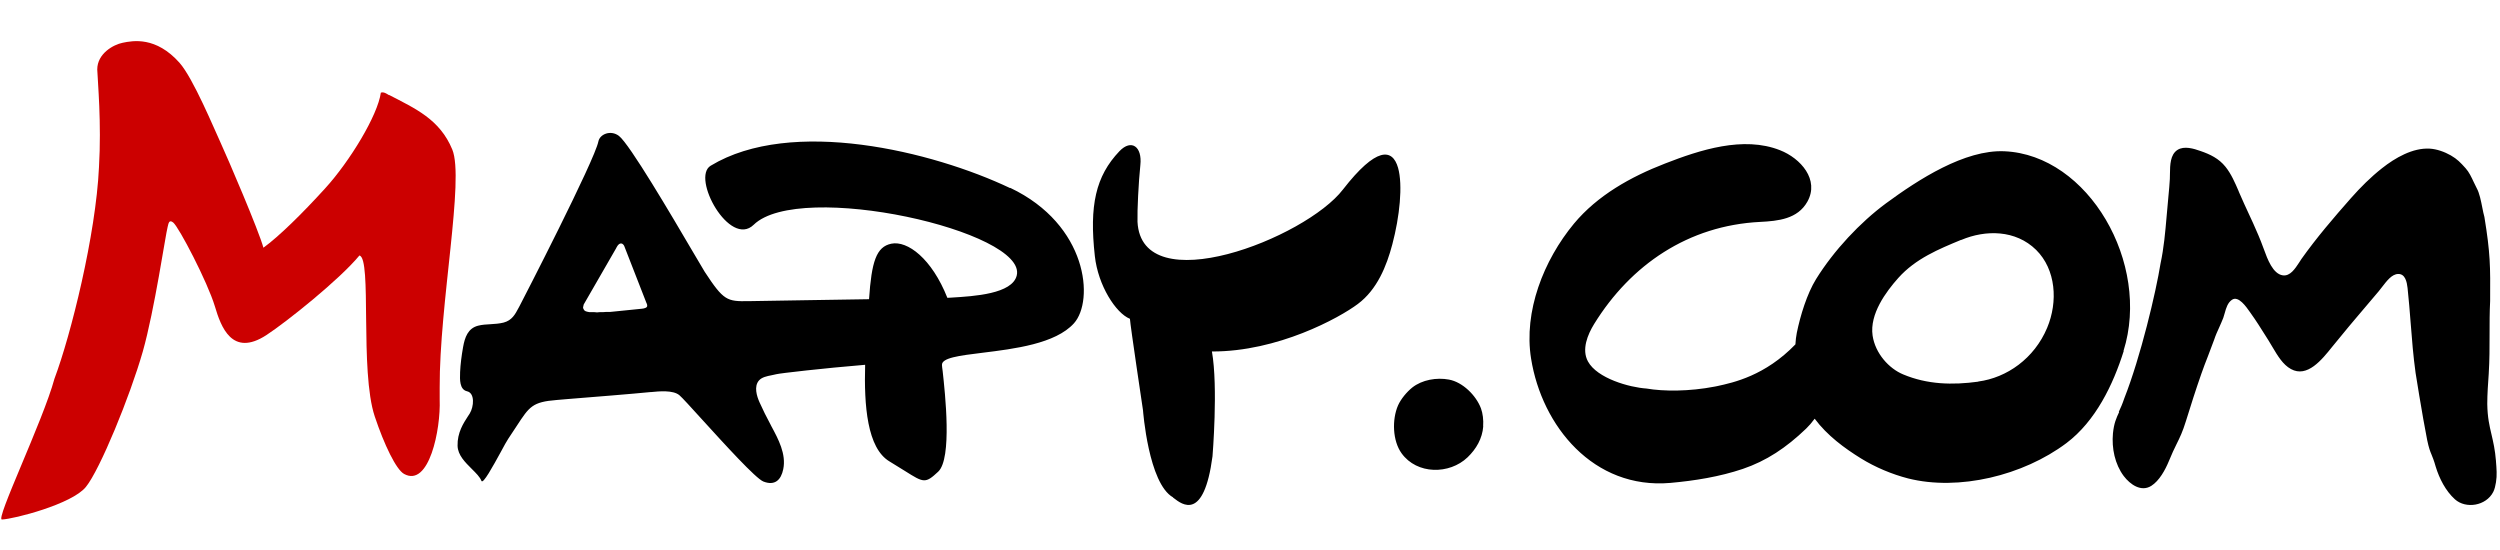
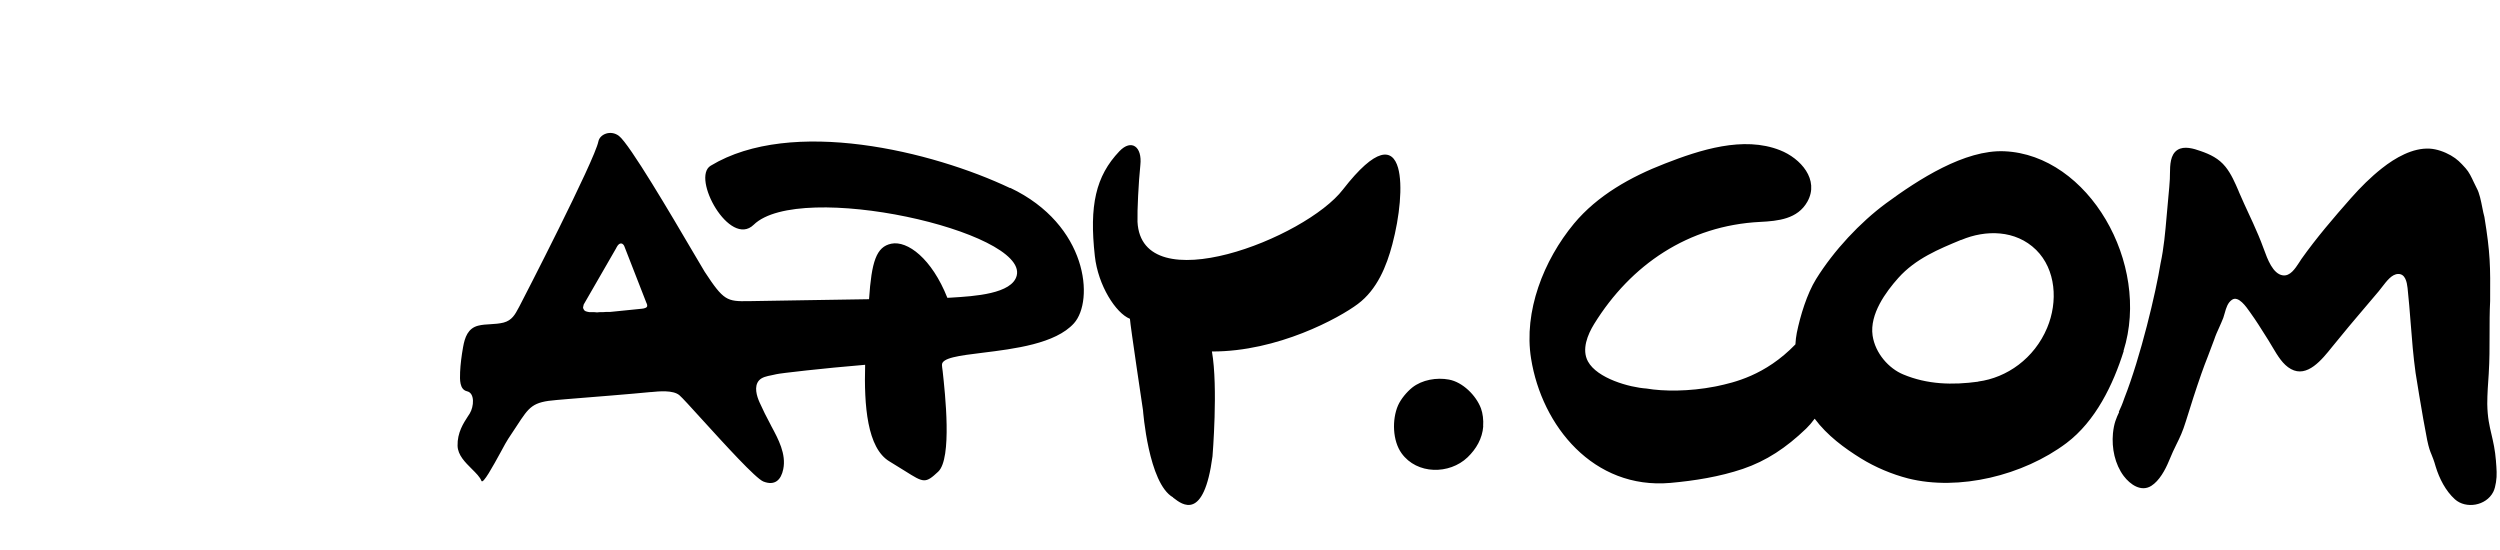
<svg xmlns="http://www.w3.org/2000/svg" id="Vrstva_1" width="218" height="48" version="1.1" viewBox="0 0 218 48">
  <defs>
    <style> .st0 { fill: #c00; } .st1 { fill-rule: evenodd; } </style>
  </defs>
  <path class="st1" d="M55.98,26.92s.29-.02.41-.14h0c.12-.12-.02-.36-.02-.36l-1.93-4.95s-.08-.23-.28-.24c-.25-.02-.43.41-.43.41l-2.83,4.91-.04.17-.02.13.06.13.06.09.11.07.13.04.2.04h.43l.23.02.23-.02h.28l.28-.02h.36l2.77-.28ZM88.09,16.38c6.78,3.22,7.33,9.84,5.56,11.81h0c-1.61,1.79-5.22,2.23-7.97,2.57-2.03.25-3.59.44-3.54,1.08,0,.11.03.29.06.52.21,1.93.84,7.62-.39,8.77-1.12,1.05-1.26.97-2.88-.05-.37-.23-.81-.51-1.36-.84-1.96-1.16-2.23-4.9-2.13-8.43-3.62.3-7.45.74-7.74.82-.12.03-.26.06-.41.09-.41.08-.86.17-1.11.46-.45.52-.19,1.36.05,1.9.29.65.62,1.31.96,1.94l.07.14c.61,1.13,1.31,2.43,1.04,3.75-.19.94-.73,1.47-1.73,1.08-.67-.26-3.39-3.26-5.34-5.4h0s0,0,0,0c-.98-1.08-1.77-1.95-1.99-2.13-.55-.46-1.77-.34-2.48-.27h-.05c-1.48.15-5.35.46-7.24.61-.44.04-.76.06-.93.08-2.11.17-2.37.56-3.48,2.26-.21.32-.45.69-.74,1.12-.12.18-.37.62-.65,1.15-.67,1.22-1.56,2.86-1.69,2.52-.13-.34-.47-.67-.84-1.04-.57-.57-1.22-1.2-1.24-2.02-.03-1.14.52-1.98.89-2.55h0c.06-.1.12-.18.17-.26.37-.61.46-1.78-.23-1.94-.67-.15-.63-1.05-.61-1.61v-.05c.03-.7.13-1.46.26-2.19.15-.85.42-1.64,1.31-1.87.35-.09.72-.11,1.09-.13.38-.02.76-.05,1.13-.14.74-.2,1-.7,1.33-1.32l.08-.15c.26-.49,6.54-12.68,6.86-14.33.13-.64,1.08-1.02,1.79-.48.93.71,4.6,6.96,6.45,10.11.53.9.91,1.55,1.03,1.74,1.65,2.52,1.94,2.59,3.82,2.56.27,0,2.29-.04,4.85-.08h0c1.76-.03,3.78-.06,5.66-.09.22-3.27.63-4.57,1.94-4.84,1.41-.29,3.53,1.29,4.89,4.72.11,0,.24-.01.36-.02,1.98-.12,5.3-.32,5.69-1.93.93-3.85-18.92-8.34-22.94-4.42-2.09,2.03-5.47-4.12-3.75-5.15,7.04-4.26,19.33-1.27,26.11,1.95ZM102.29,43.37c-2.15-1.21-2.62-7.59-2.62-7.59h0s-1.11-7.41-1.14-7.98c-1.23-.49-2.78-2.91-3.06-5.47-.49-4.41.07-6.96,2.14-9.14,1.05-1.1,2-.4,1.83,1.19-.16,1.53-.28,3.99-.25,4.96.35,7,14.65,1.45,17.92-2.82,2.9-3.73,4.31-3.6,4.8-1.89.43,1.51.14,4.27-.5,6.68-.5,1.89-1.32,3.94-3.01,5.2-1.61,1.21-6.98,4.16-12.72,4.14.55,3.1.05,9.14.05,9.14-.75,5.68-2.65,4.21-3.37,3.65l-.07-.05ZM129.33,37.18c.04-.57-.03-1.13-.19-1.57-.43-1.14-1.6-2.29-2.79-2.51-1.07-.2-2.34.01-3.21.7-.47.38-.98.99-1.23,1.55-.54,1.24-.48,3.09.31,4.18,1.34,1.86,4.17,1.86,5.75.35.76-.73,1.29-1.64,1.37-2.71ZM172.51,33.28c-2.26.31-4.45.25-6.55-.63-1.24-.51-2.44-1.83-2.67-3.39-.27-1.88,1.17-3.82,2.24-5.02,1.51-1.69,3.54-2.52,5.47-3.32h.03c2.11-.89,4.73-.89,6.52.87,1.73,1.71,1.92,4.52.96,6.8-1.12,2.67-3.51,4.35-6.01,4.68ZM185.17,30.6c2.4-7.63-3.06-17.1-10.39-17.41h0c-3.46-.15-7.49,2.46-10.32,4.54-2.25,1.66-4.55,4.11-6.1,6.61-.79,1.28-1.37,3.17-1.68,4.69-.06.31-.1.64-.12,1-2.64,2.73-5.39,3.33-6.83,3.64l-.2.04c-2.21.43-4.45.43-5.96.17-1.48-.1-4.29-.88-5.1-2.36-.57-1.05-.03-2.34.54-3.27,3.19-5.16,8.21-8.59,14.48-8.9,1.57-.08,3.26-.25,4.11-1.76,1.08-1.92-.59-3.79-2.38-4.49-3.2-1.27-7-.02-10.03,1.16-3,1.16-5.89,2.78-7.94,5.24-2.65,3.2-4.4,7.66-3.74,11.77.94,5.89,5.45,11.42,12.14,10.84,2.13-.19,4.3-.54,6.32-1.22,2.06-.7,3.78-1.84,5.52-3.51.25-.24.5-.53.75-.87,1.09,1.47,2.61,2.58,4.03,3.46,1.26.78,2.72,1.39,4.12,1.75,4.41,1.11,10.03-.25,13.8-3.08,2.55-1.92,4.08-5.11,5-8.04ZM184.76,35.91c.15-.32.31-.67.48-1.18h0c1.42-3.6,2.76-9.26,3.16-11.76.29-1.34.41-2.73.53-4.11.03-.37.07-.74.1-1.11.02-.22.04-.45.06-.67.05-.49.09-.97.12-1.47,0-.14.01-.3.01-.46.01-.76.02-1.67.66-2.08.58-.37,1.42-.11,2.01.1.84.29,1.59.65,2.17,1.37.5.62.83,1.39,1.15,2.13l.02.06c.3.7.62,1.39.94,2.08.1.22.2.43.3.65.32.71.63,1.42.9,2.17.01.04.03.08.05.13.29.8.77,2.13,1.64,2.25.64.09,1.07-.58,1.42-1.11.07-.11.14-.21.2-.31,1.32-1.86,2.82-3.61,4.32-5.31.84-.95,1.72-1.83,2.71-2.61,1.15-.91,2.68-1.79,4.15-1.71.61.03,1.31.28,1.85.59.57.33.84.62,1.29,1.12.3.33.51.78.71,1.21.09.18.17.36.26.53.24.43.37,1.1.49,1.71.06.29.11.57.18.8.52,3.2.52,4.25.5,7.33-.05.98-.05,1.96-.05,2.94,0,1.11,0,2.22-.07,3.34v.02c-.06.89-.13,1.78-.13,2.68.02,1.18.19,1.9.37,2.66.15.65.31,1.32.39,2.32v.04c.05.6.1,1.21,0,1.8-.05.29-.11.6-.24.85-.62,1.21-2.38,1.5-3.34.64-.81-.73-1.36-1.81-1.68-2.86-.15-.54-.27-.81-.36-1.04-.13-.31-.23-.56-.38-1.27-.12-.61-.23-1.22-.34-1.83l-.22-1.29c-.04-.25-.08-.51-.13-.76-.11-.66-.22-1.31-.32-1.97-.2-1.45-.32-2.91-.43-4.36-.08-1.02-.16-2.04-.27-3.05-.06-.52-.2-1.23-.81-1.22-.56,0-1.02.63-1.41,1.13-.1.14-.2.26-.29.37-.33.39-.67.79-1,1.18-.33.39-.67.78-1,1.18-.42.49-.83.99-1.24,1.49-.2.25-.4.49-.6.73-.07.09-.15.18-.23.28-.88,1.1-2.17,2.72-3.59,1.93-.7-.38-1.16-1.16-1.6-1.9-.12-.21-.24-.41-.36-.6-.08-.13-.16-.26-.24-.38-.42-.67-.84-1.34-1.3-1.98-.02-.03-.04-.06-.07-.1-.33-.47-1.01-1.46-1.57-1.08-.37.25-.51.71-.63,1.15-.04.15-.08.29-.13.43-.11.28-.23.55-.35.82-.16.35-.32.7-.44,1.07-.18.49-.36.97-.55,1.46-.2.5-.39,1.01-.57,1.52-.48,1.37-.92,2.75-1.35,4.14-.28.91-.53,1.43-.82,2.01-.2.41-.41.84-.66,1.46-.32.78-.84,1.73-1.54,2.17-.88.55-1.83-.11-2.4-.86-.77-1.03-1.06-2.42-.94-3.72.09-.89.29-1.32.54-1.86Z" />
-   <path class="st0" d="M33.93,8.28c2.29,1.19,4.42,2.12,5.51,4.76,1.07,2.59-1.13,13.48-1.1,20.76,0,.35,0,.69,0,1.04.1,2.6-.92,7.68-3.1,6.49-.7-.38-1.74-2.56-2.56-5.01-1.33-3.98-.23-13.83-1.34-14.04-1.72,2.09-6.35,5.79-8.11,6.94-3.01,1.96-3.97-.75-4.49-2.5-.65-2.15-3.14-6.92-3.64-7.32-.38-.3-.41.13-.48.38-.18.63-1.14,7.25-2.17,10.88-1.11,3.88-3.73,10.29-4.96,11.8-1.22,1.51-6.29,2.8-7.31,2.84-.66.16,3.57-8.59,4.57-12.28,1.43-3.8,3.61-12.56,3.88-18.43.23-3.87-.11-7.48-.15-8.53,0-1.4,1.42-2.17,2.21-2.33.91-.19,2.91-.56,4.96,1.74,1.2,1.35,3.06,5.85,3.58,6.96.64,1.39,3.34,7.69,3.74,9.17,1.35-.98,3.35-2.94,5.37-5.16,2.18-2.39,4.6-6.39,4.87-8.36.26-.09.49.09.72.22" />
</svg>